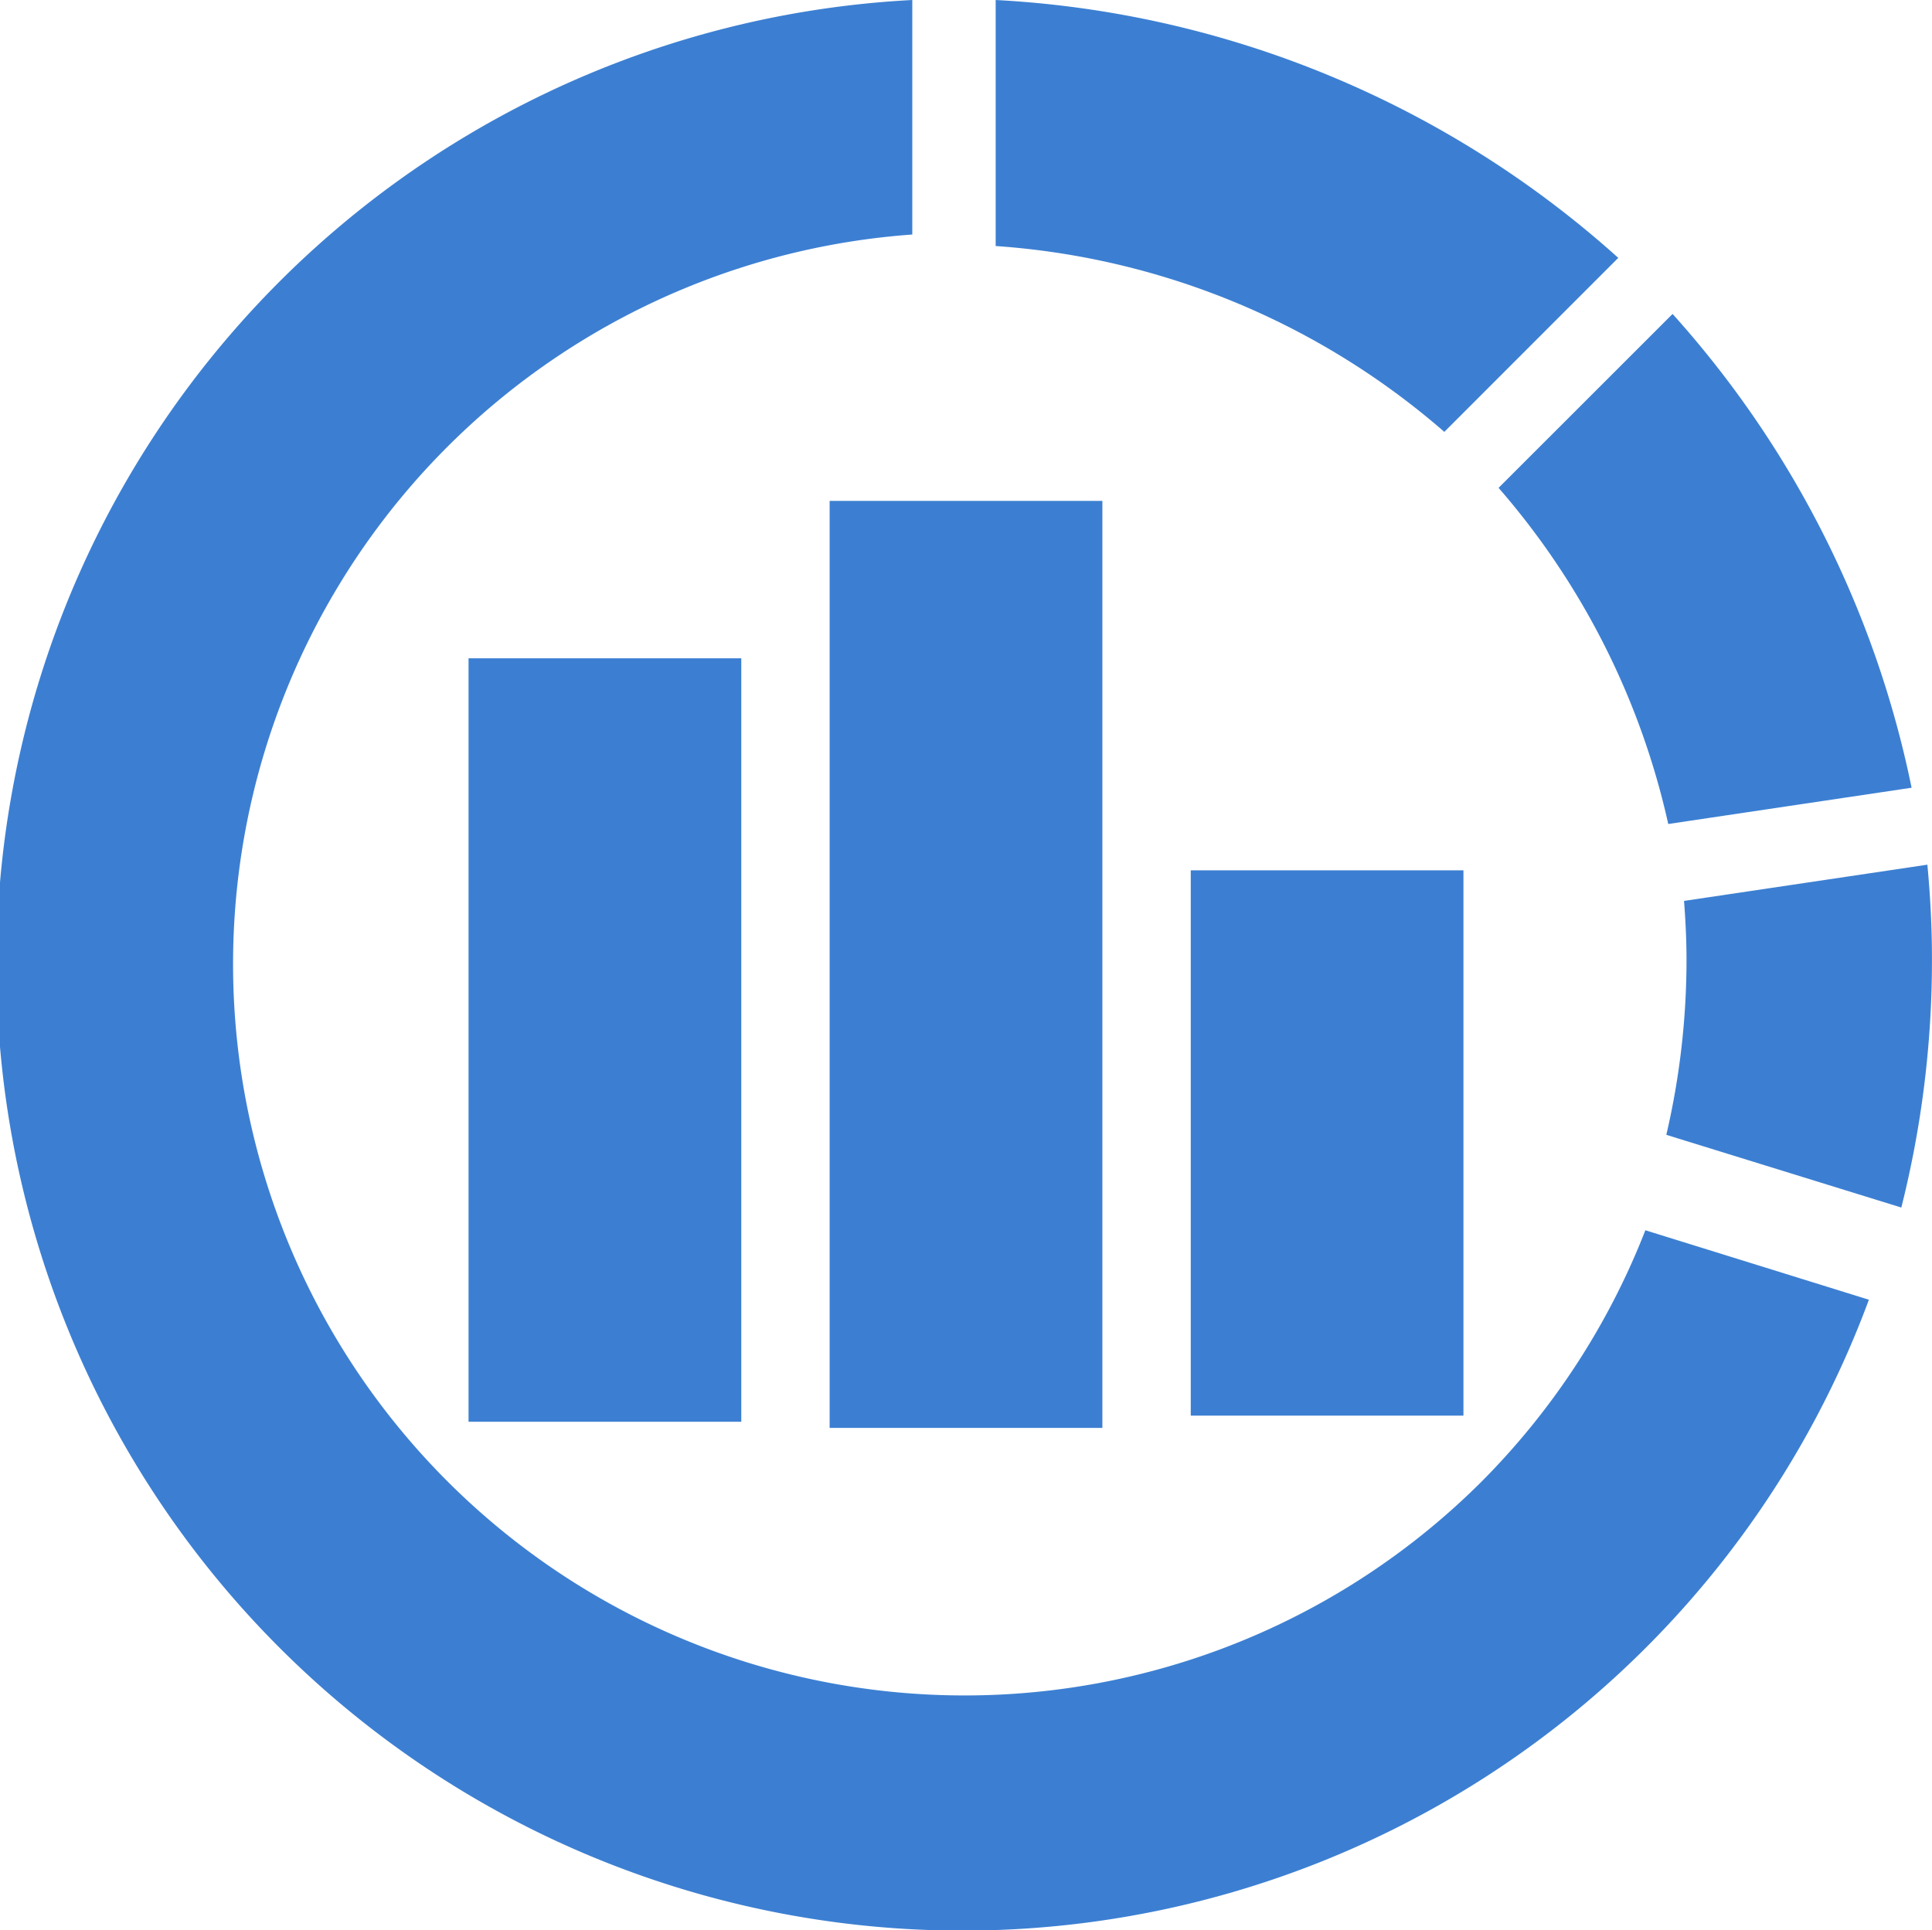
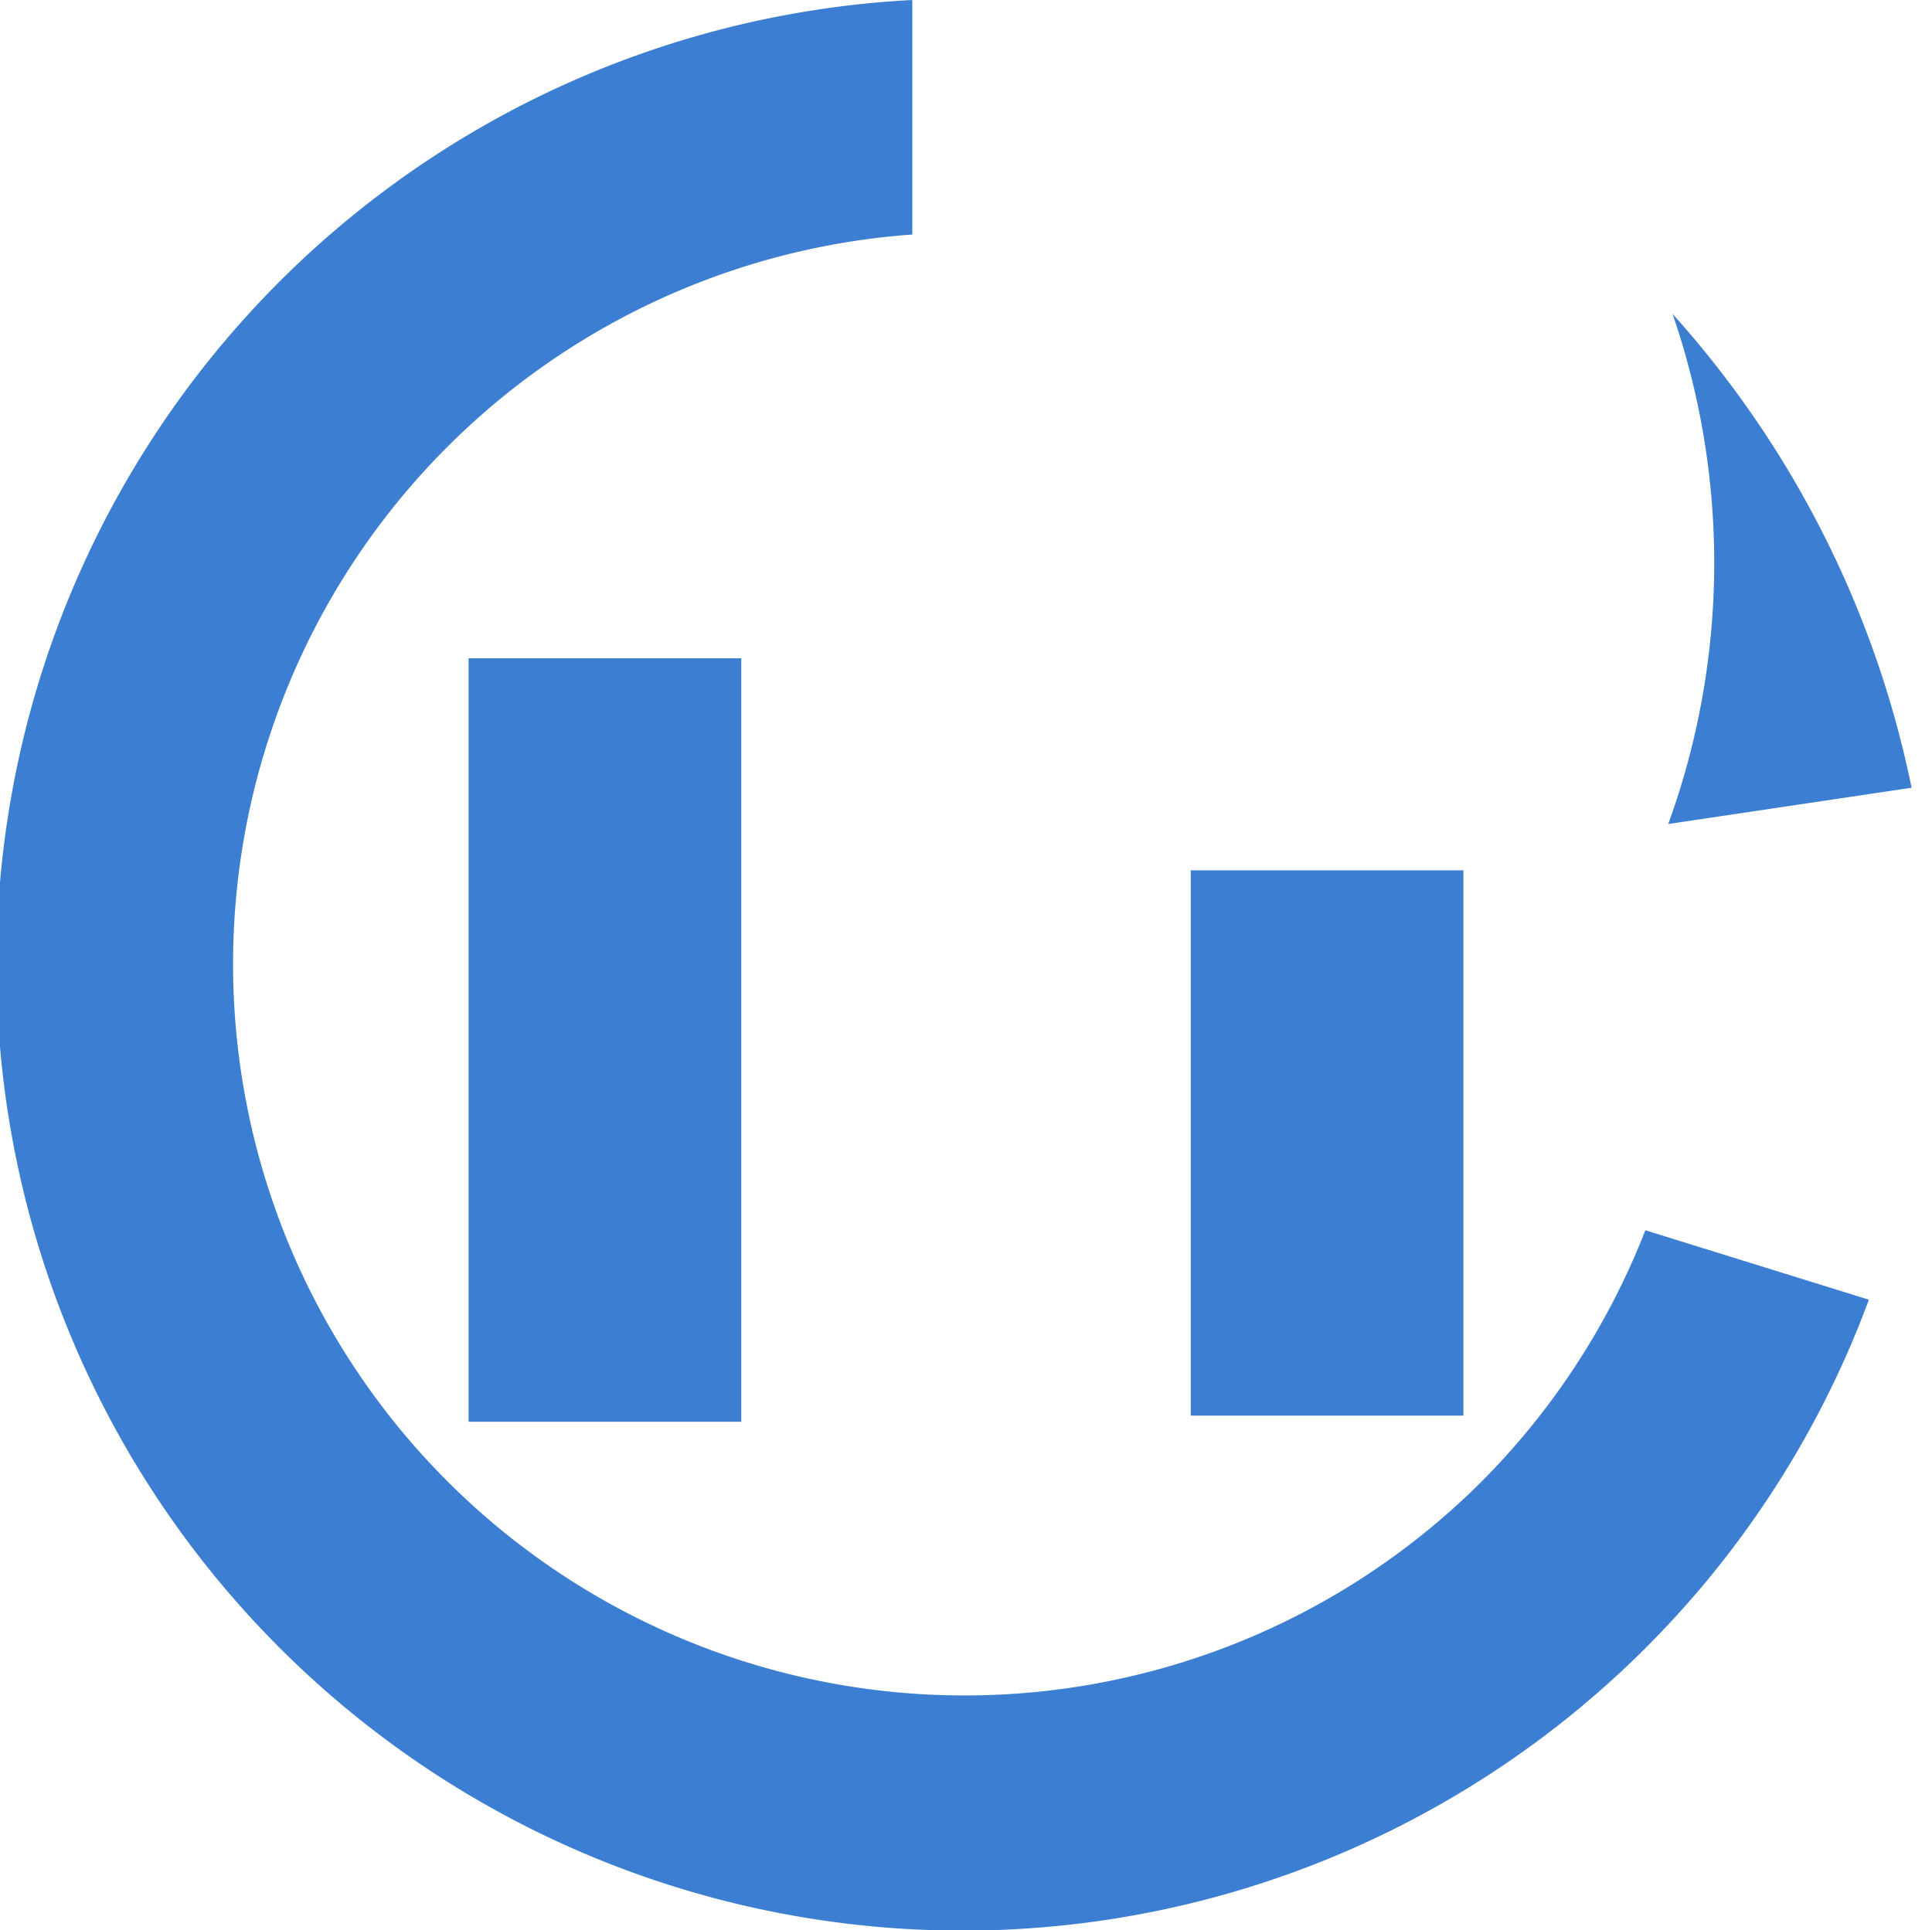
<svg xmlns="http://www.w3.org/2000/svg" width="45.159" height="45.126" viewBox="0 0 45.159 45.126">
  <g id="グラフアイコン" transform="translate(0 -0.188)">
    <rect id="長方形_83" data-name="長方形 83" width="6.375" height="17.849" transform="translate(10.952 15.579)" fill="#3c7fd2" />
    <rect id="長方形_84" data-name="長方形 84" width="6.374" height="12.749" transform="translate(27.833 20.536)" fill="#3c7fd2" />
-     <rect id="長方形_85" data-name="長方形 85" width="6.375" height="21.673" transform="translate(19.392 11.899)" fill="#3c7fd2" />
-     <path id="パス_444" data-name="パス 444" d="M406.489,96.732l5.688-.848a23.629,23.629,0,0,0-5.587-11.077l-4.067,4.066A17.879,17.879,0,0,1,406.489,96.732Z" transform="translate(-367.495 -77.279)" fill="#3c7fd2" />
-     <path id="パス_445" data-name="パス 445" d="M451.009,231.719l-5.688.847c.035.456.058.917.058,1.383a18.033,18.033,0,0,1-.472,4.086l5.493,1.7a23.684,23.684,0,0,0,.716-5.79C451.117,233.2,451.078,232.453,451.009,231.719Z" transform="translate(-405.958 -211.315)" fill="#3c7fd2" />
+     <path id="パス_444" data-name="パス 444" d="M406.489,96.732l5.688-.848a23.629,23.629,0,0,0-5.587-11.077A17.879,17.879,0,0,1,406.489,96.732Z" transform="translate(-367.495 -77.279)" fill="#3c7fd2" />
    <path id="パス_446" data-name="パス 446" d="M34.624,34.834a17.1,17.1,0,1,1-13.3-29.163V.188a22.584,22.584,0,1,0,22.36,30.387l-5.225-1.624A17.151,17.151,0,0,1,34.624,34.834Z" transform="translate(0)" fill="#3c7fd2" />
-     <path id="パス_447" data-name="パス 447" d="M284.307,6.218A23.616,23.616,0,0,0,269.754.189V5.941a17.845,17.845,0,0,1,10.487,4.345Z" transform="translate(-246.481 -0.001)" fill="#3c7fd2" />
  </g>
</svg>